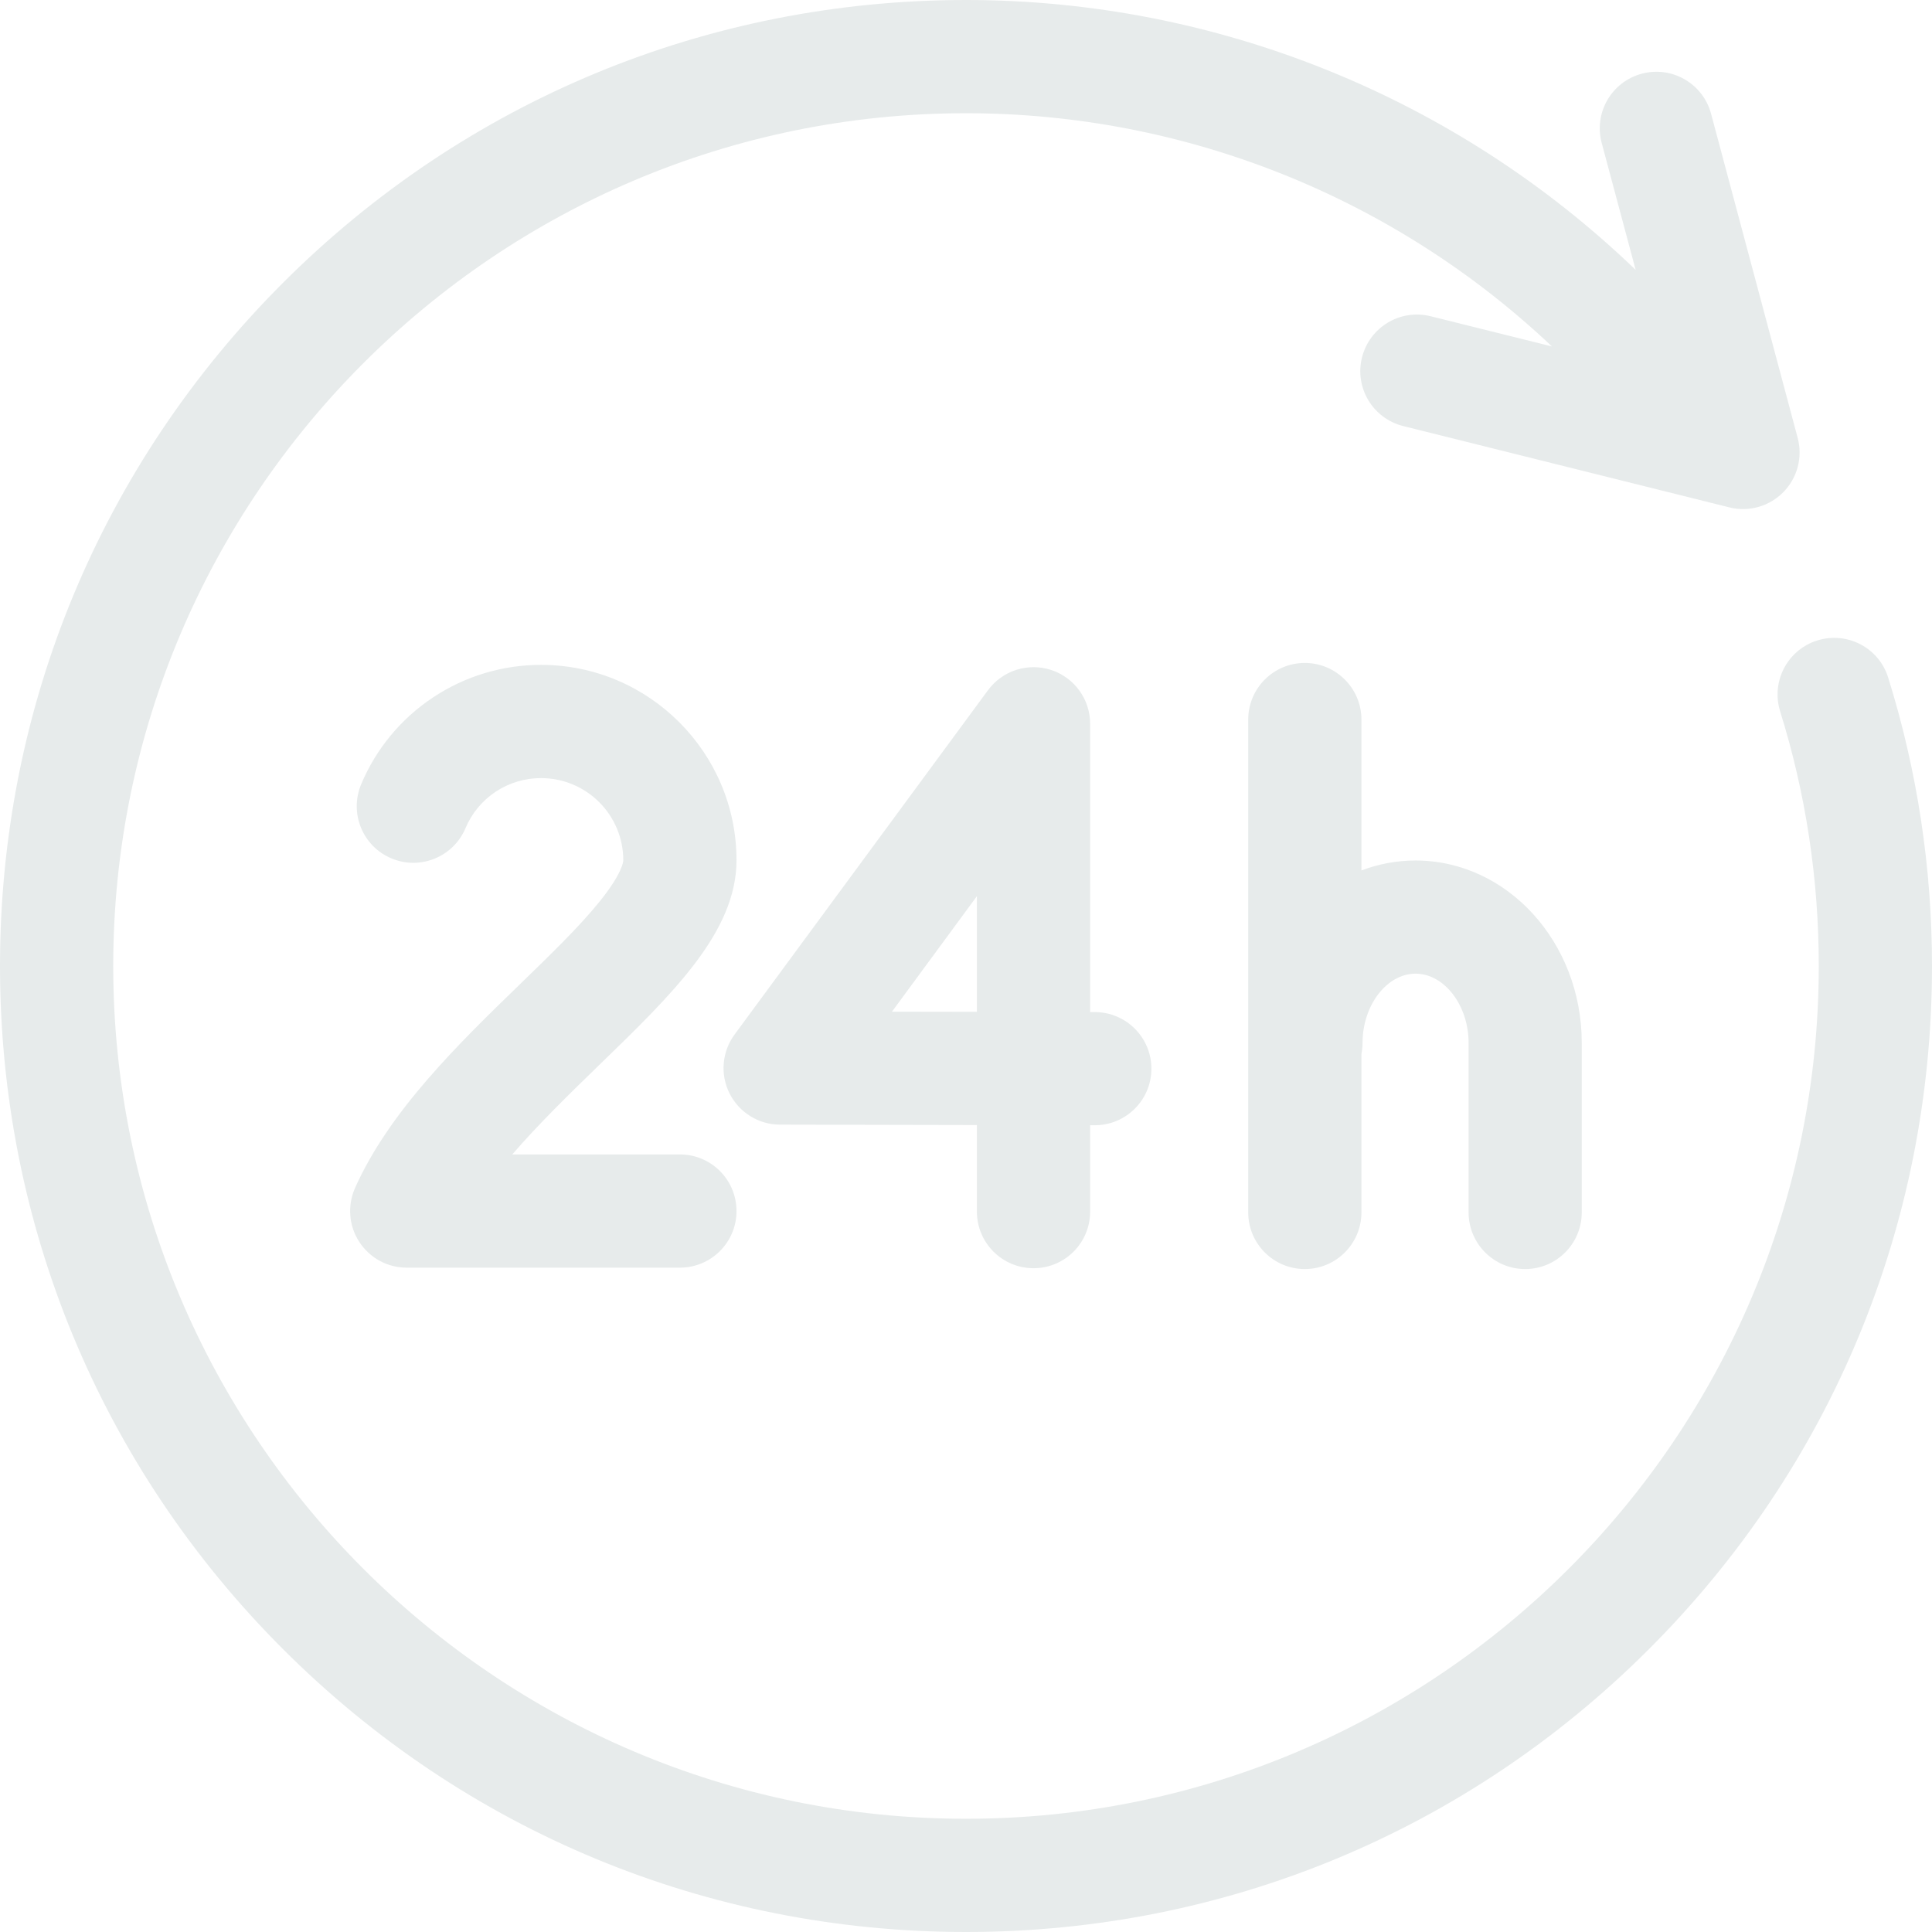
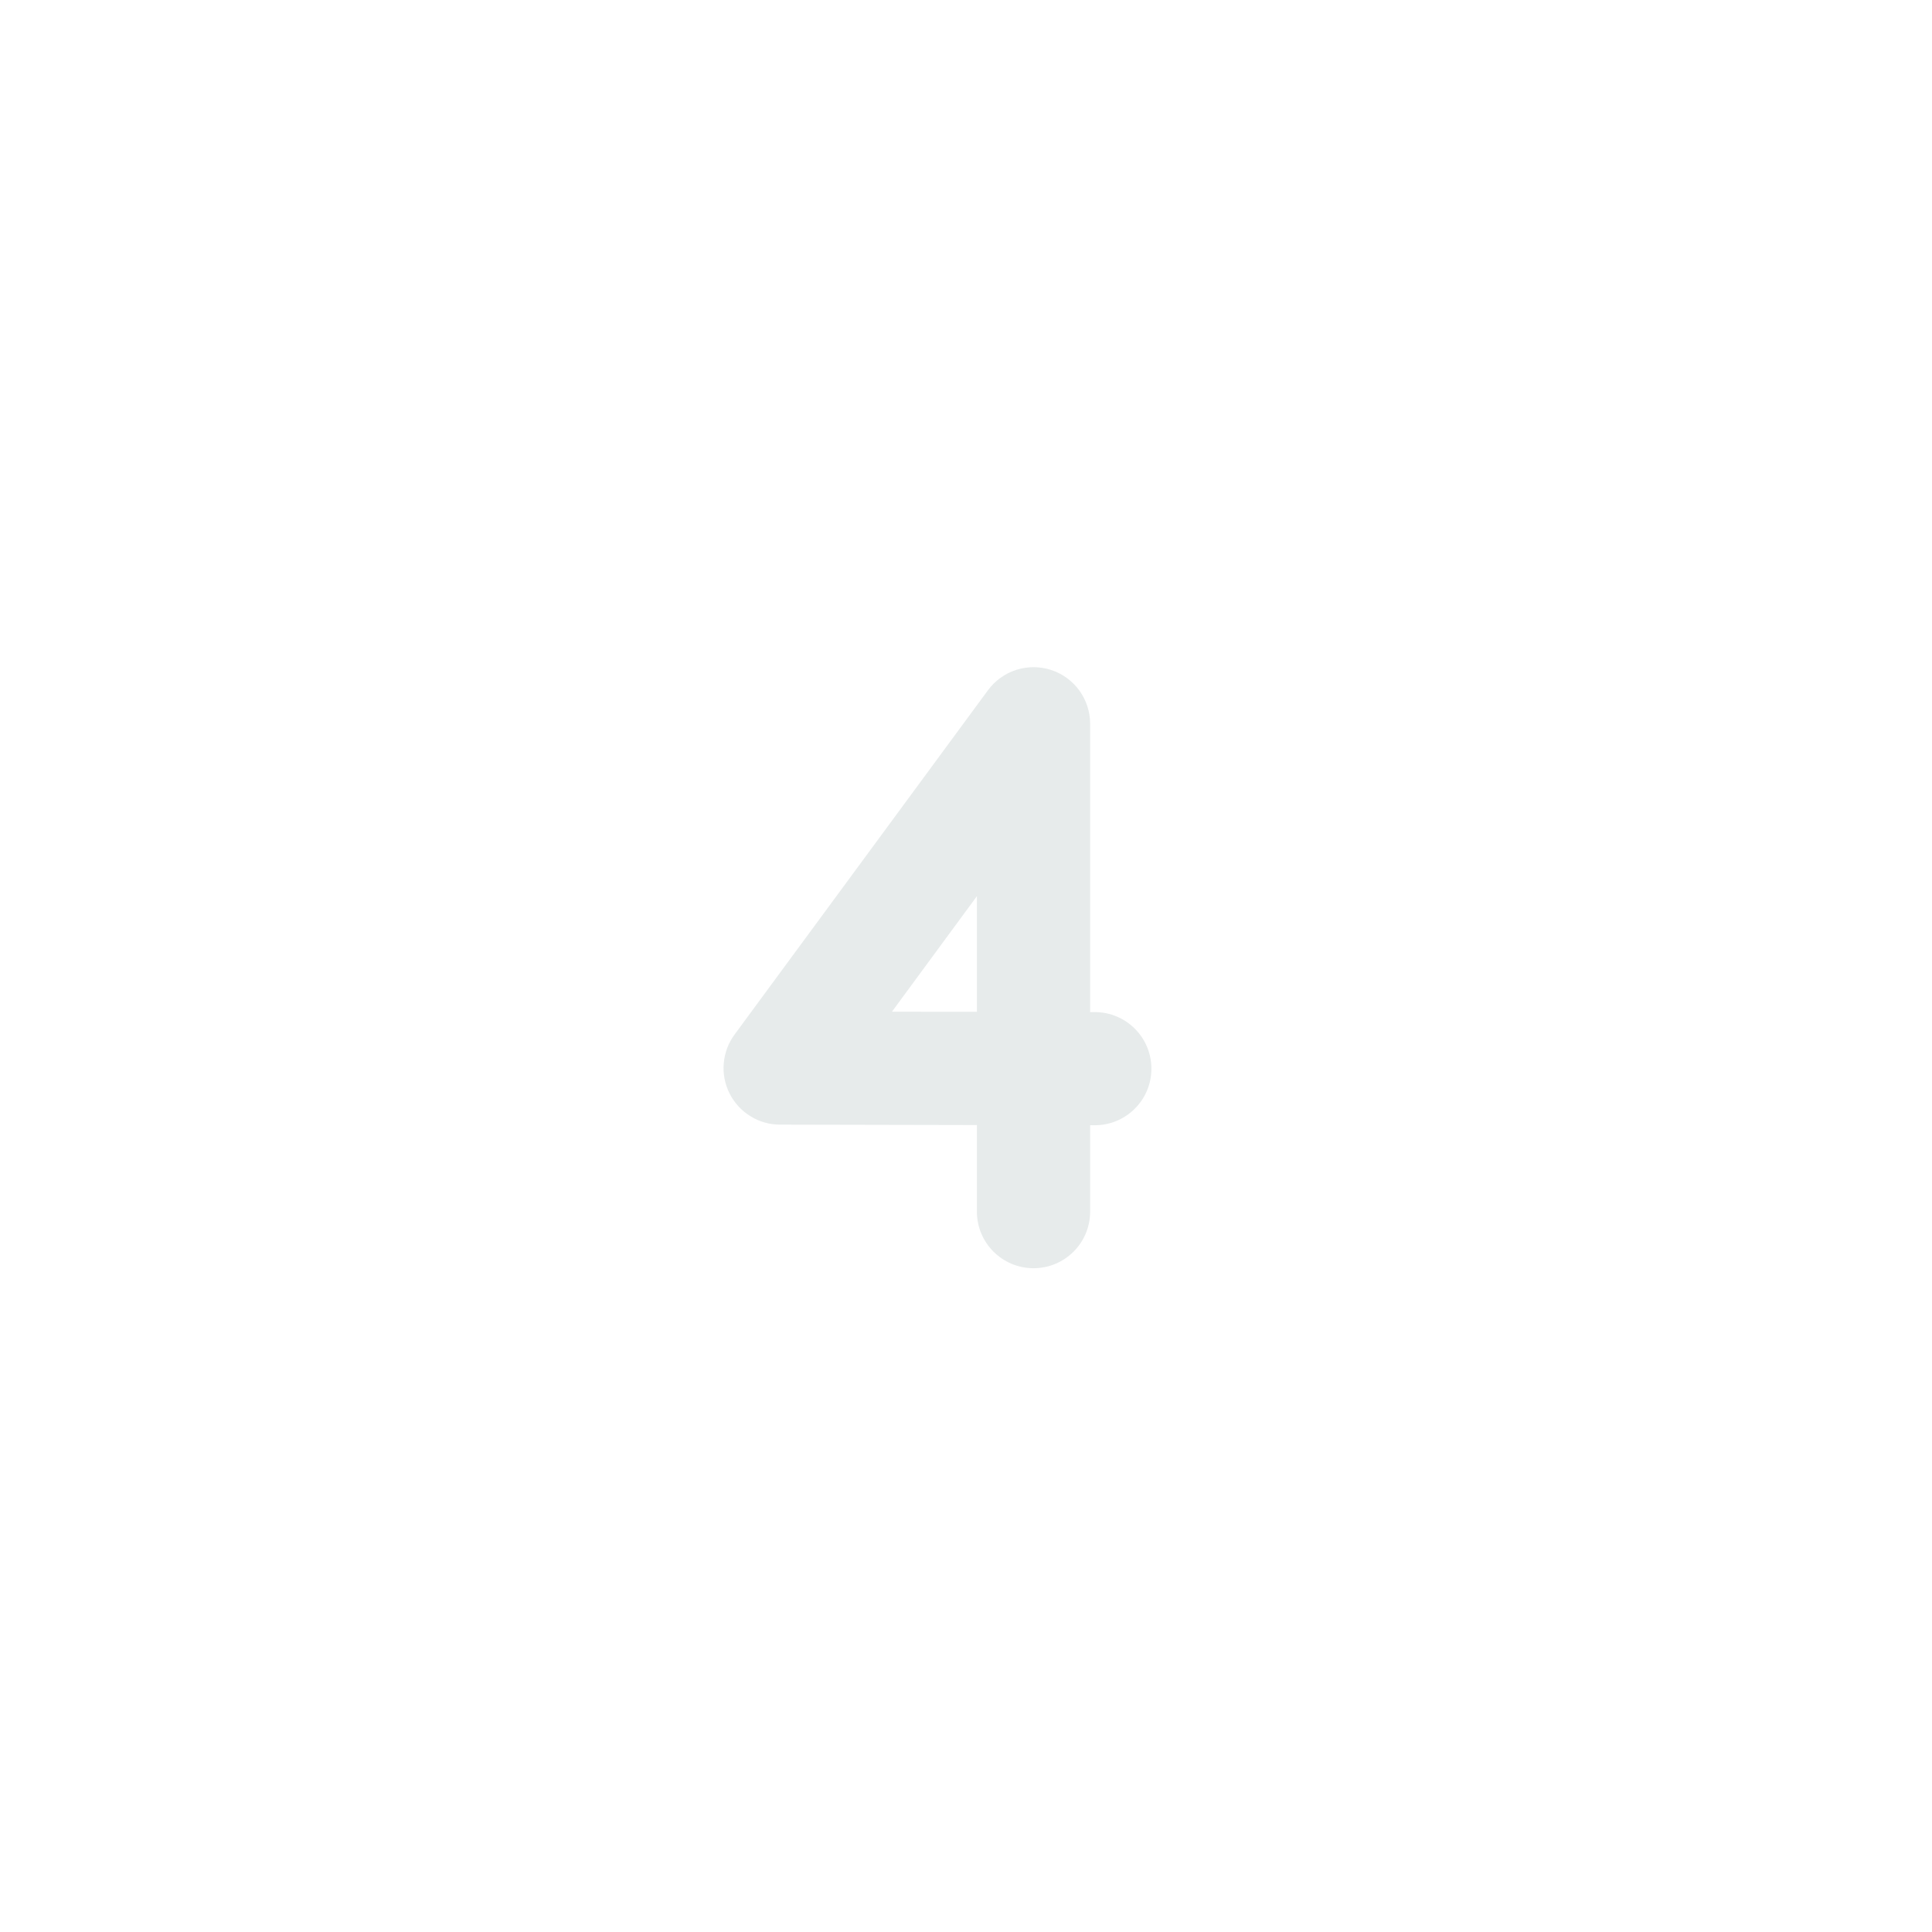
<svg xmlns="http://www.w3.org/2000/svg" width="28" height="28" viewBox="0 0 28 28" fill="none">
  <g clip-path="url(#clip0_52_4)">
-     <path d="M27.365 9.82C27.23 9.387 26.77 9.147 26.338 9.282C26.284 9.298 26.232 9.321 26.183 9.348C25.85 9.533 25.681 9.932 25.799 10.309C26.171 11.499 26.359 12.741 26.359 14C26.359 20.815 20.815 26.359 14 26.359C7.185 26.359 1.641 20.815 1.641 14C1.641 7.185 7.185 1.641 14 1.641C17.175 1.641 20.207 2.86 22.492 5.021L20.733 4.583C20.294 4.474 19.849 4.741 19.739 5.181C19.629 5.621 19.897 6.065 20.337 6.175L25.062 7.353C25.065 7.354 25.067 7.354 25.07 7.355C25.207 7.388 25.351 7.385 25.487 7.346C25.623 7.307 25.747 7.233 25.846 7.132C25.946 7.03 26.018 6.904 26.054 6.766C26.091 6.628 26.09 6.483 26.053 6.345L24.798 1.648C24.681 1.211 24.231 0.951 23.794 1.068C23.356 1.185 23.096 1.634 23.213 2.072L23.705 3.911C21.106 1.412 17.636 0 14 0C10.261 0 6.745 1.456 4.1 4.1C1.456 6.745 0 10.26 0 14C0 17.739 1.456 21.255 4.1 23.899C6.745 26.544 10.261 28 14 28C17.739 28 21.255 26.544 23.899 23.899C26.544 21.255 28 17.74 28 14C28 12.575 27.786 11.168 27.365 9.82Z" fill="#E7EBEB" />
    <path d="M15.868 14.668L15.799 14.668V10.49C15.799 10.135 15.572 9.821 15.235 9.71C15.071 9.656 14.894 9.656 14.729 9.708C14.564 9.761 14.421 9.864 14.318 10.004L10.646 14.993C10.556 15.115 10.502 15.26 10.489 15.411C10.476 15.562 10.506 15.713 10.574 15.849C10.643 15.984 10.747 16.098 10.876 16.177C11.005 16.257 11.153 16.299 11.305 16.299L14.158 16.305V17.56C14.158 18.013 14.526 18.38 14.979 18.38C15.432 18.38 15.799 18.013 15.799 17.56V16.308H15.866C16.319 16.308 16.686 15.942 16.687 15.49C16.688 15.037 16.321 14.669 15.868 14.668V14.668ZM12.927 14.662L14.158 12.988V14.664L12.927 14.662Z" fill="#E7EBEB" />
-     <path d="M9.854 16.731H7.424C7.81 16.284 8.262 15.845 8.684 15.435C9.752 14.4 10.674 13.506 10.674 12.467C10.674 10.906 9.403 9.636 7.842 9.636C7.285 9.635 6.741 9.799 6.277 10.107C5.813 10.414 5.45 10.852 5.235 11.365C5.059 11.783 5.254 12.264 5.672 12.44C6.089 12.616 6.57 12.42 6.746 12.003C6.837 11.787 6.989 11.603 7.184 11.474C7.379 11.345 7.608 11.276 7.842 11.277C8.499 11.277 9.033 11.81 9.033 12.467C9.033 12.484 9.023 12.653 8.689 13.067C8.4 13.426 7.983 13.83 7.542 14.258C6.652 15.121 5.644 16.099 5.145 17.218C5.09 17.343 5.066 17.48 5.077 17.616C5.087 17.752 5.132 17.884 5.207 17.998C5.281 18.113 5.383 18.207 5.503 18.273C5.623 18.338 5.758 18.372 5.895 18.372H9.853C10.306 18.372 10.674 18.005 10.674 17.552C10.674 17.099 10.307 16.731 9.854 16.731ZM20.515 12.471C20.241 12.471 19.977 12.522 19.731 12.615V10.429C19.731 9.976 19.363 9.608 18.91 9.608C18.457 9.608 18.09 9.976 18.09 10.429V17.571C18.09 18.024 18.457 18.392 18.91 18.392C19.363 18.392 19.731 18.024 19.731 17.571V15.274C19.741 15.222 19.747 15.169 19.747 15.114C19.747 14.57 20.099 14.111 20.515 14.111C20.932 14.111 21.284 14.57 21.284 15.114V17.571C21.284 18.024 21.651 18.392 22.104 18.392C22.557 18.392 22.924 18.024 22.924 17.571V15.114C22.924 13.656 21.844 12.471 20.515 12.471V12.471Z" fill="#E7EBEB" />
  </g>
  <defs>
    <clipPath id="clip0_52_4">
      <rect width="28" height="28" fill="white" />
    </clipPath>
  </defs>
</svg>